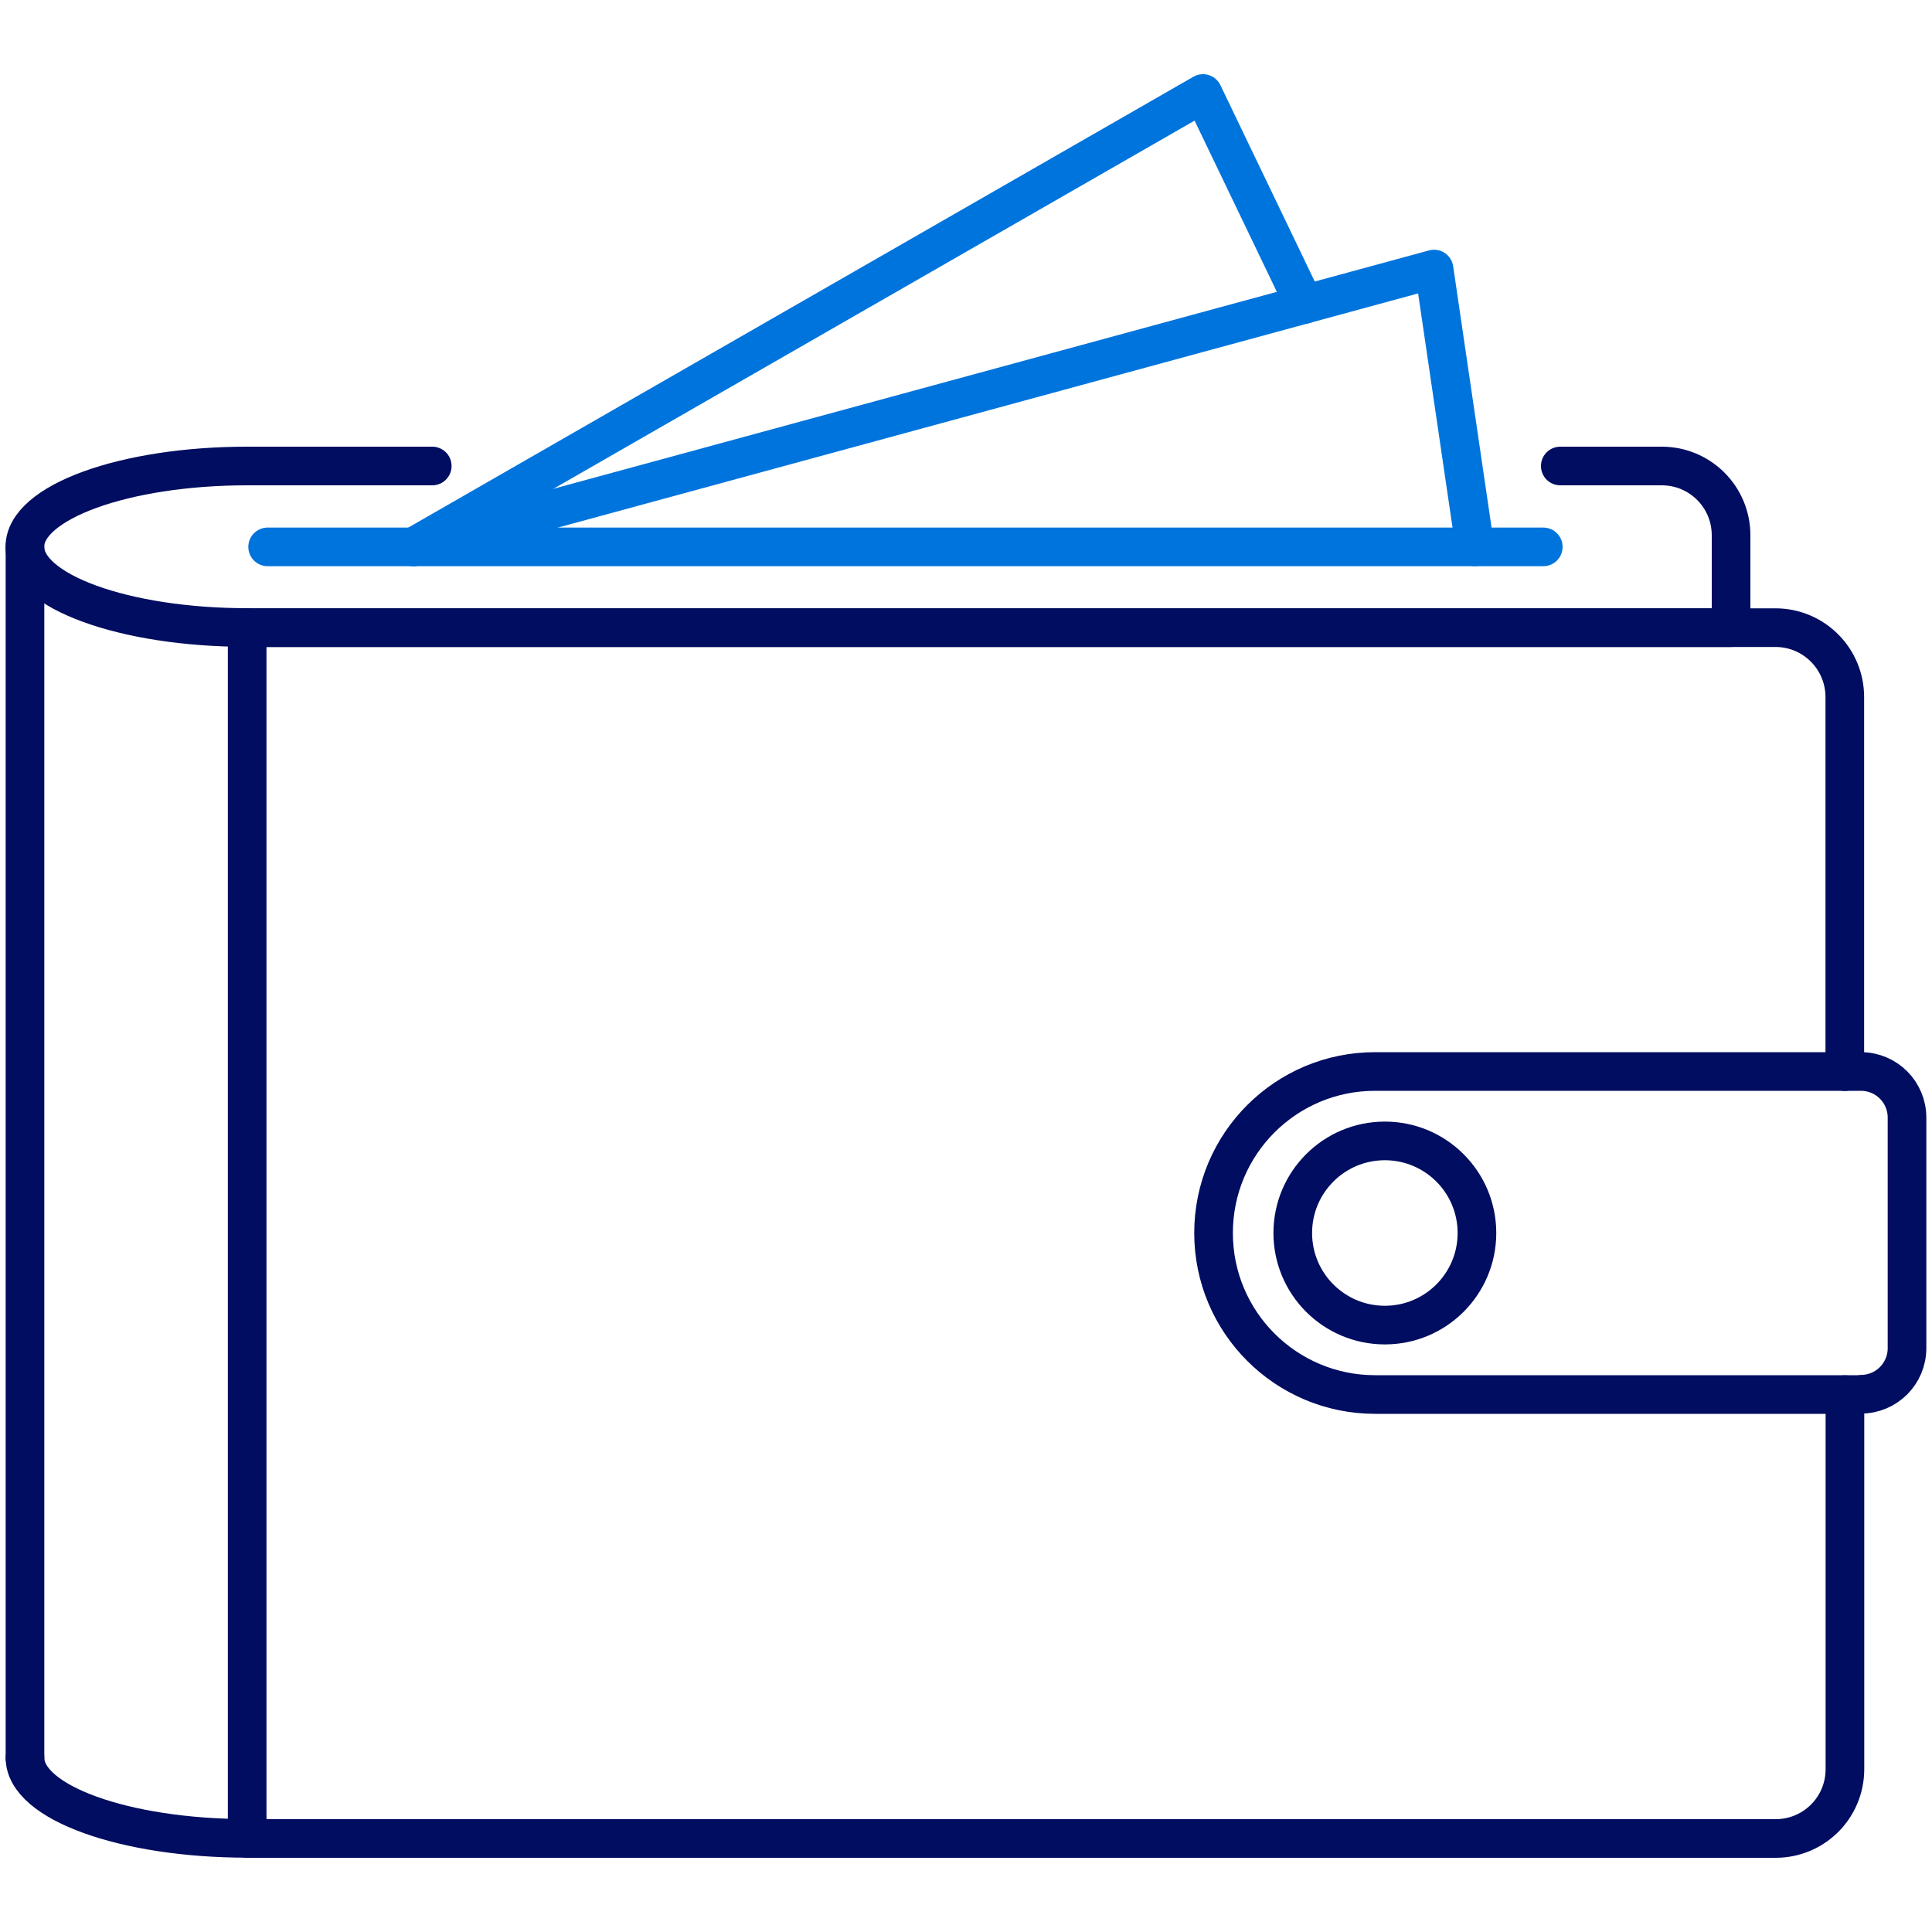
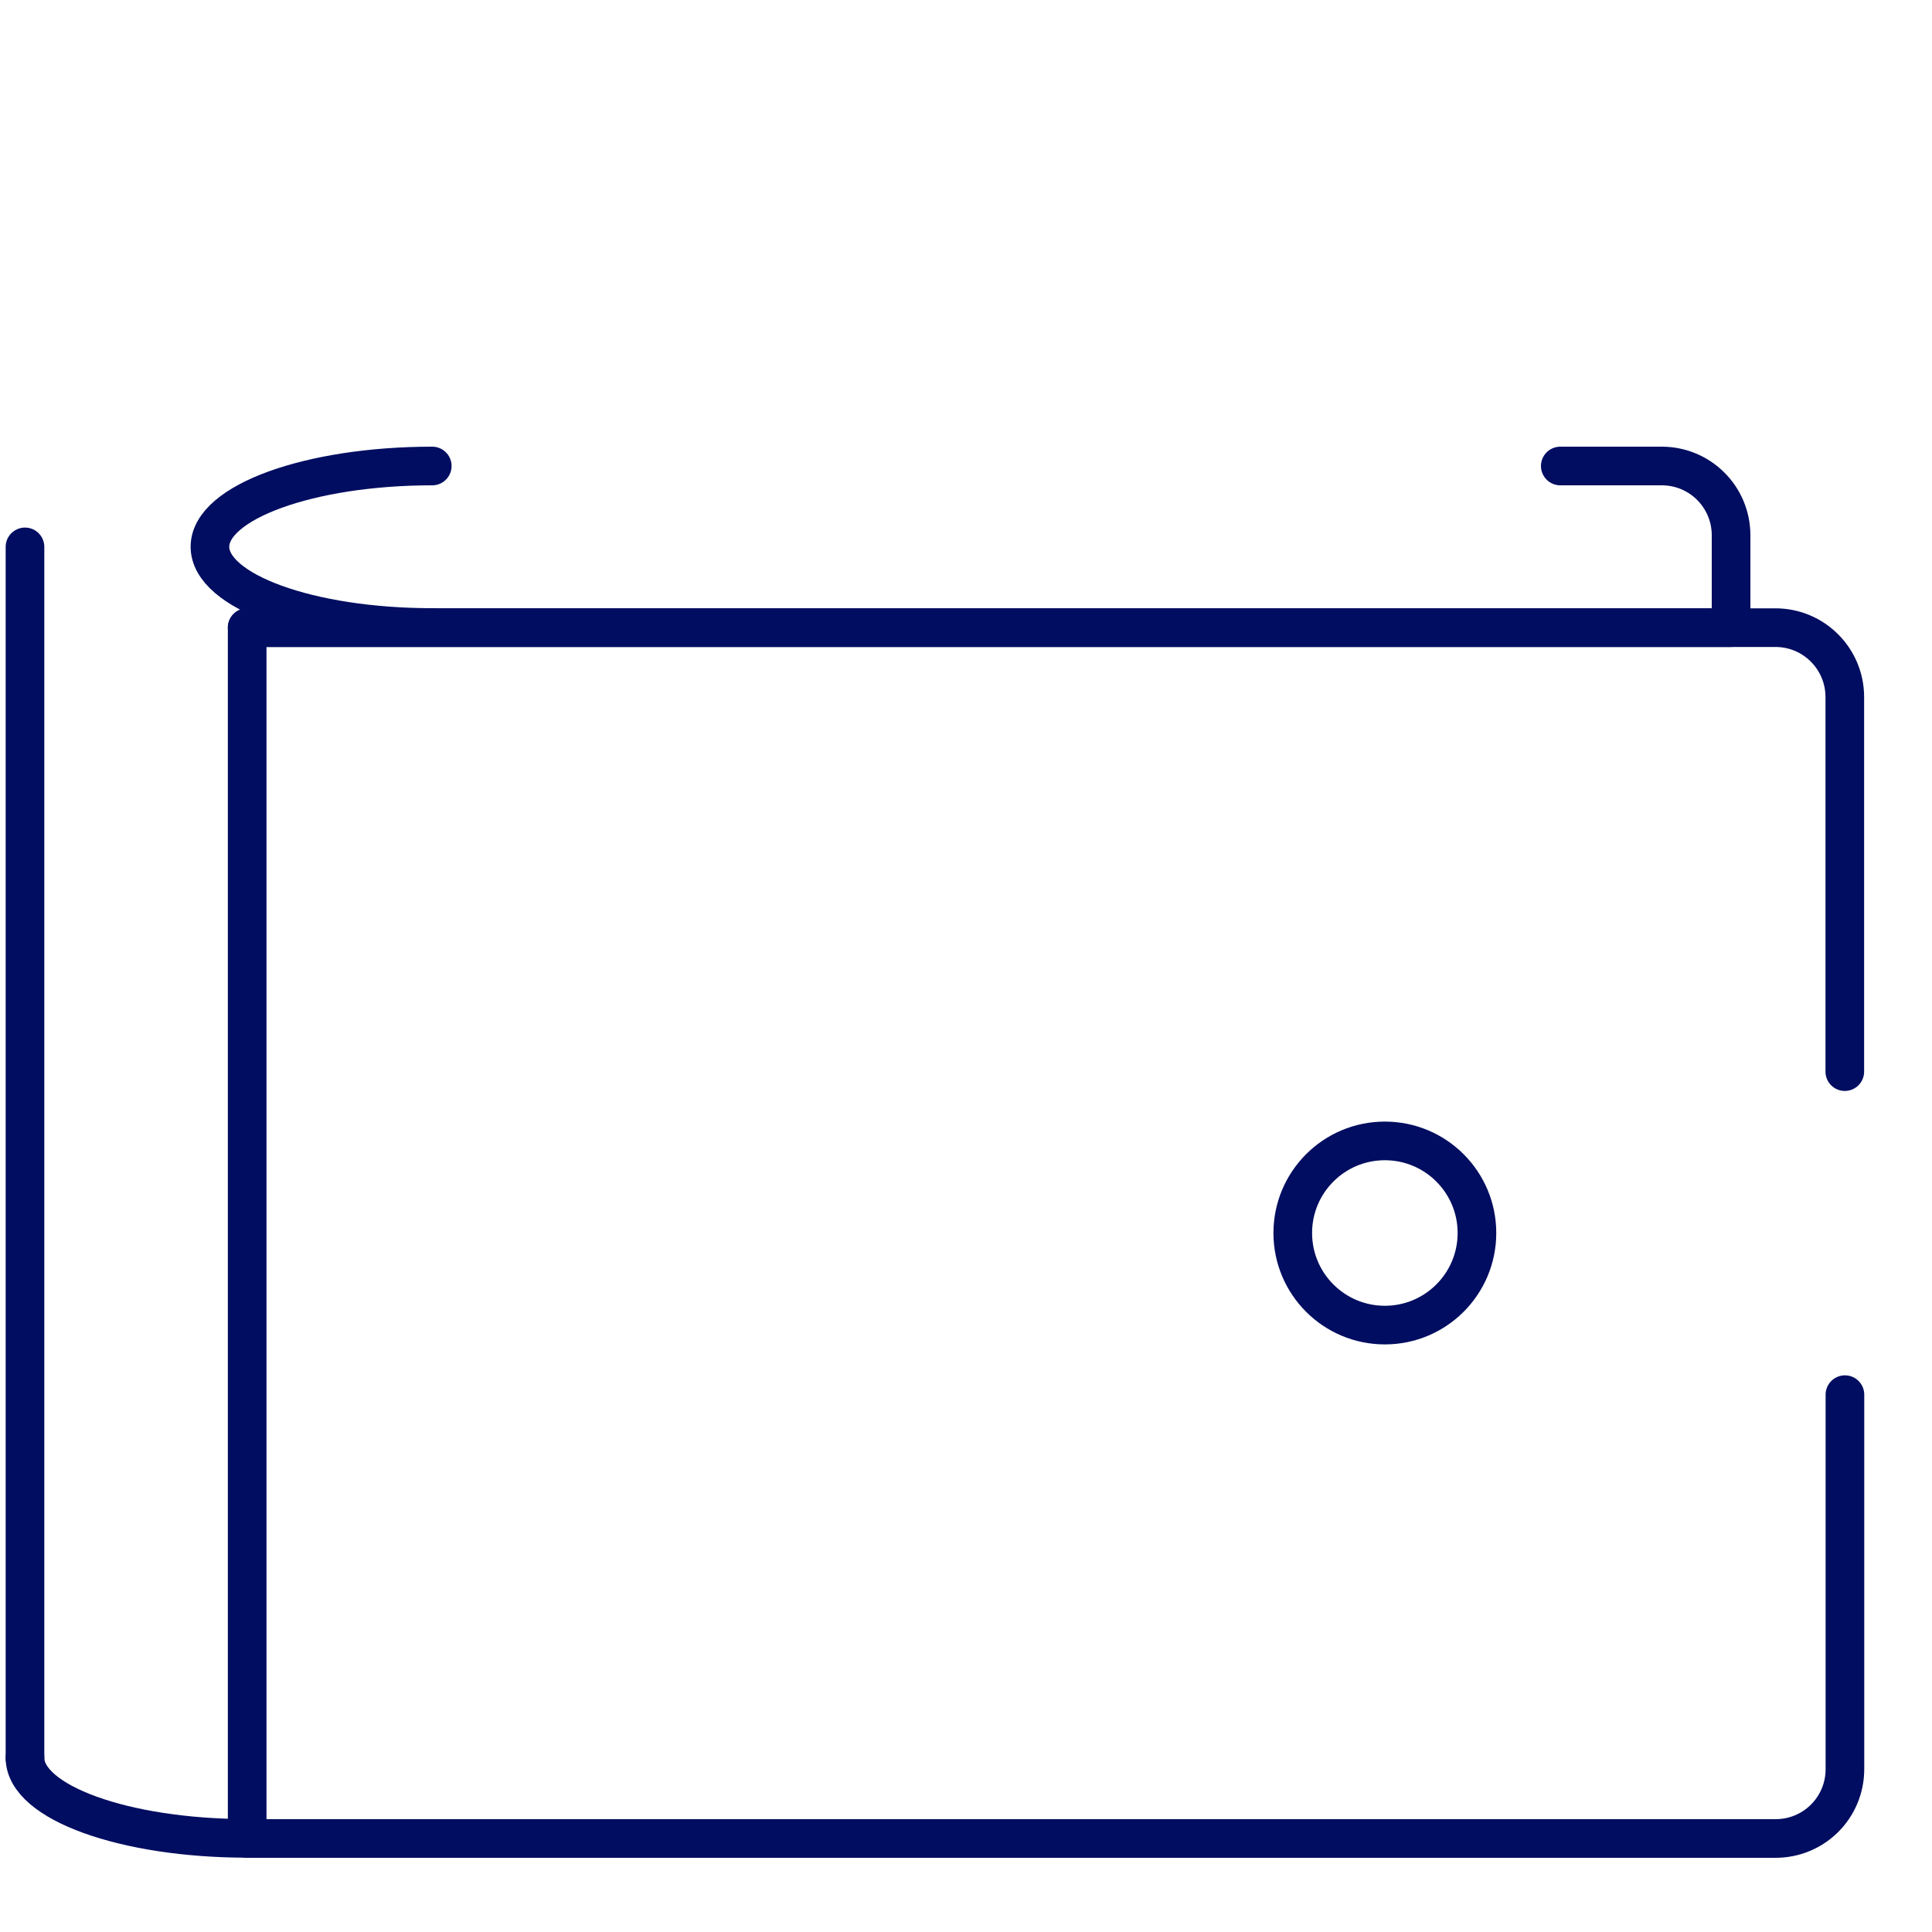
<svg xmlns="http://www.w3.org/2000/svg" viewBox="0 0 150 150">
  <defs>
    <style>.c{stroke:#0074dd;}.c,.d{fill:none;stroke-linecap:round;stroke-linejoin:round;stroke-width:3px;}.d{stroke:#000d60;}</style>
  </defs>
  <g id="a" />
  <g id="b">
    <g>
      <path class="d" d="M121.14,36.18h7.88c2.97,0,5.38,2.4,5.38,5.38v7.17H19.19" />
-       <path class="d" d="M33.56,36.18h-14.37c-9.53,0-17.26,2.81-17.26,6.27s7.72,6.27,17.26,6.27" />
+       <path class="d" d="M33.56,36.18c-9.53,0-17.26,2.81-17.26,6.27s7.72,6.27,17.26,6.27" />
      <path class="d" d="M1.94,136.48c0,3.46,7.72,6.25,17.26,6.25" />
      <line class="d" x1="1.94" y1="136.48" x2="1.94" y2="42.46" />
      <path class="d" d="M143.24,108.28v29.07c0,2.99-2.4,5.39-5.39,5.39H19.19V48.73h118.65c2.99,0,5.39,2.42,5.39,5.39v29.08" />
-       <line class="c" x1="119.82" y1="42.46" x2="20.78" y2="42.46" />
-       <path class="d" d="M144.48,108.27h-37.72c-6.92,0-12.54-5.61-12.54-12.54s5.61-12.54,12.54-12.54h37.72c1.98,0,3.58,1.6,3.58,3.58v17.9c0,1.98-1.6,3.58-3.58,3.58Z" />
      <circle class="d" cx="107.52" cy="95.73" r="7.15" />
-       <polyline class="c" points="32.1 42.46 111.34 20.89 114.51 42.46" />
-       <polyline class="c" points="32.1 42.46 93.4 7.26 101.27 23.64" />
    </g>
  </g>
</svg>